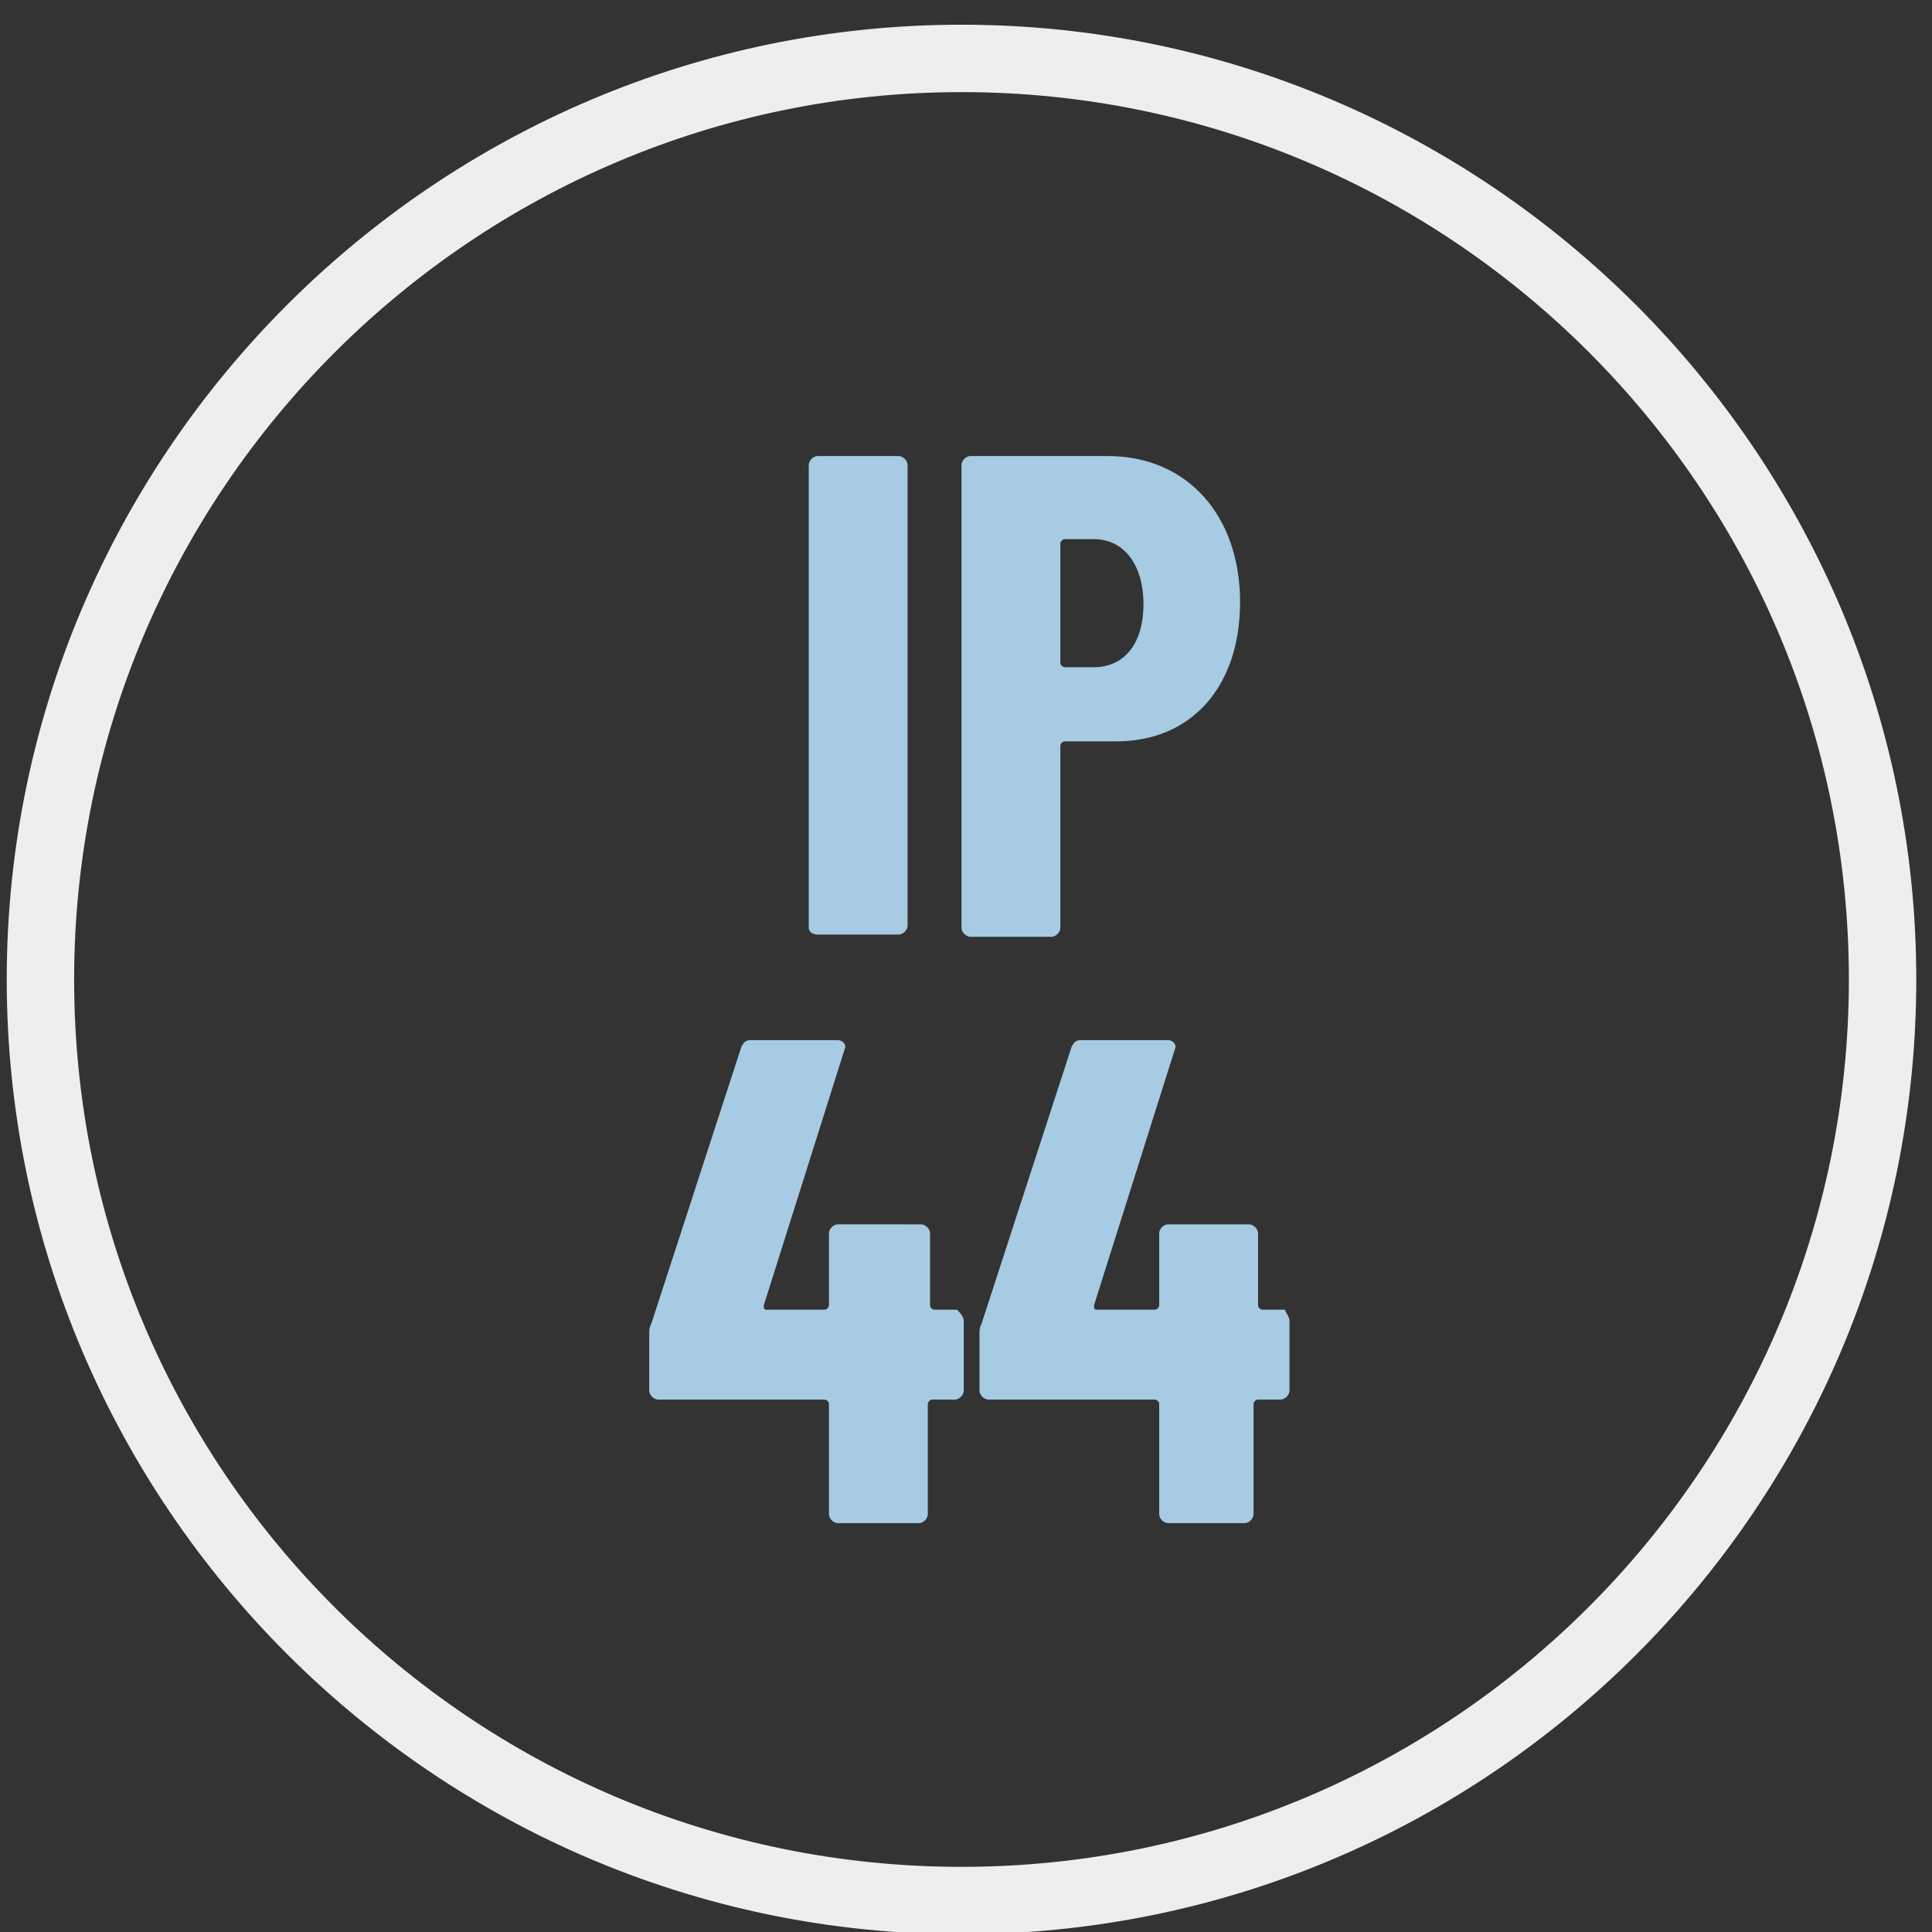
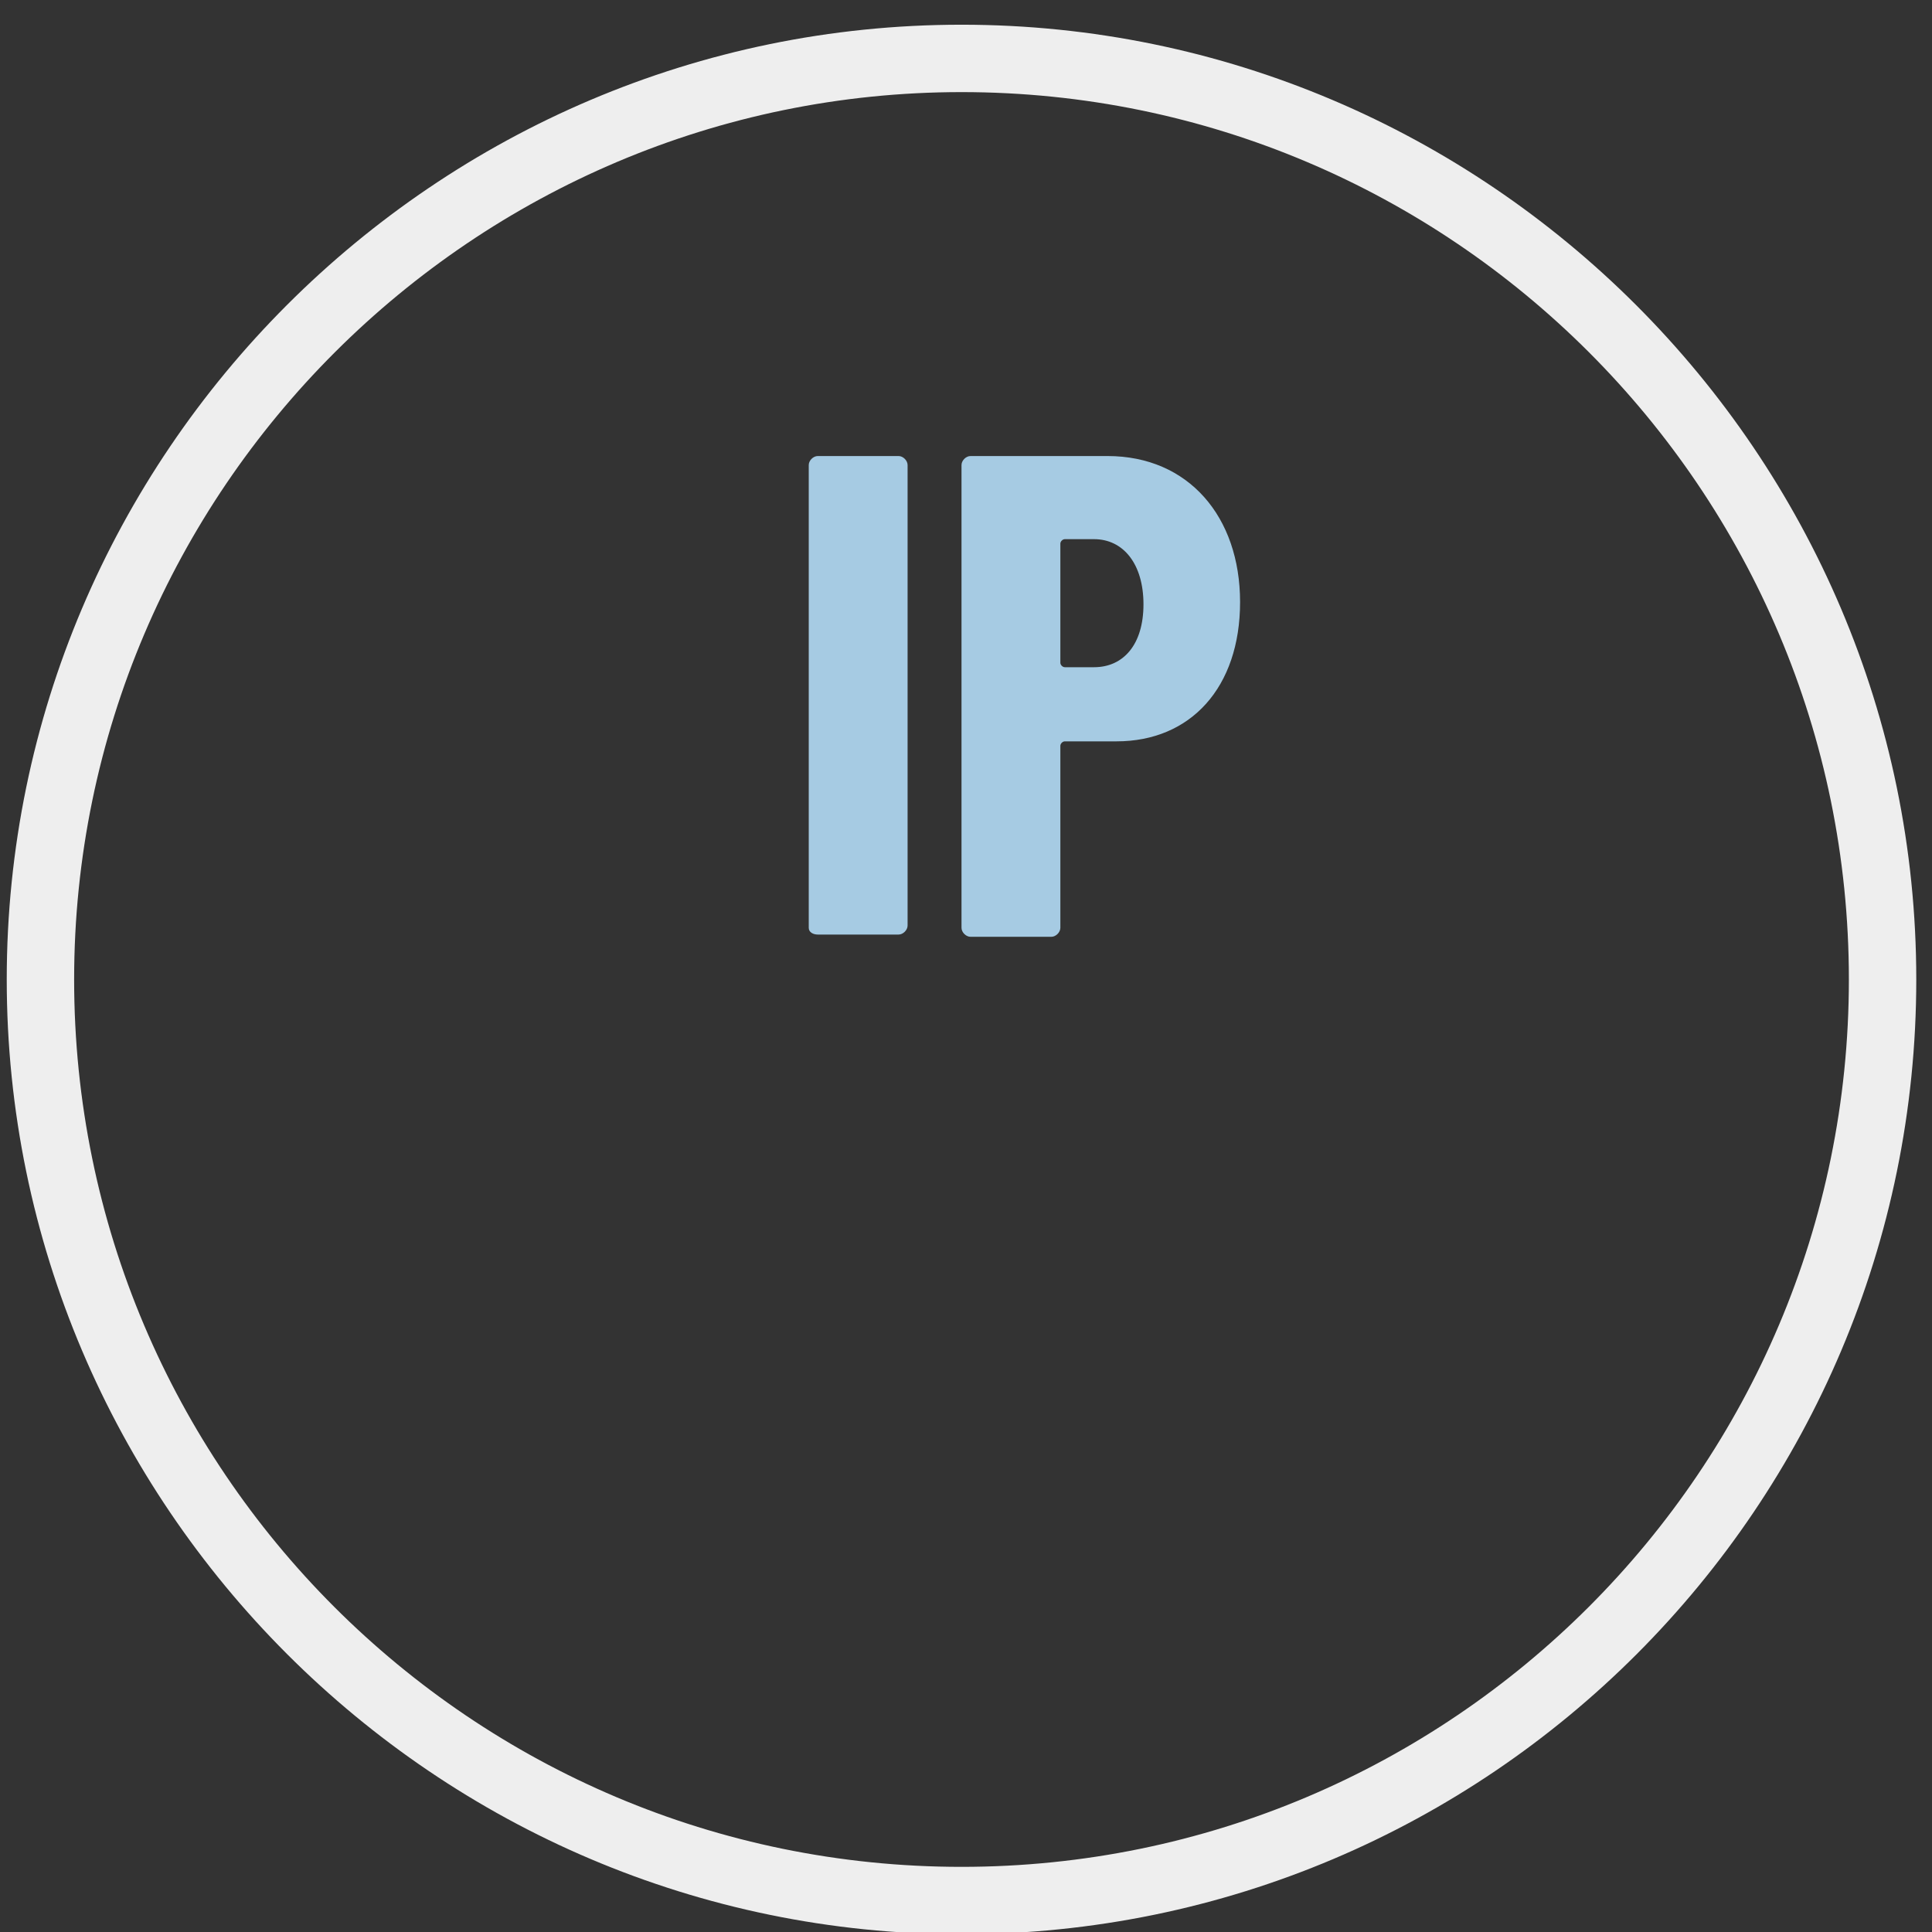
<svg xmlns="http://www.w3.org/2000/svg" id="Calque_1" x="0px" y="0px" viewBox="0 0 86 86" style="enable-background:new 0 0 86 86;" xml:space="preserve">
  <rect x="0" y="0" width="86" height="86" fill="#333333" stroke="none" />
  <style type="text/css"> .st0{fill:#EEEEEE;} .st1{enable-background:new ;} .st2{fill:#A6CBE3;} </style>
  <g>
    <path class="st0" d="M42.8,86.1C19.4,86.1,0.3,67,0.3,43.6S19.4,1.1,42.8,1.1s42.5,19.1,42.5,42.5S66.3,86.1,42.8,86.1z M42.8,4.1 C21.1,4.1,3.3,21.8,3.3,43.6S21,83.1,42.8,83.1s39.5-17.7,39.5-39.5S64.6,4.1,42.8,4.1z" />
  </g>
  <g>
    <g class="st1">
      <path class="st2" d="M36,41.3V20.7c0-0.2,0.2-0.4,0.4-0.4H40c0.2,0,0.4,0.2,0.4,0.4v20.5c0,0.2-0.2,0.4-0.4,0.4h-3.6 C36.2,41.6,36,41.5,36,41.3z" />
      <path class="st2" d="M55.2,26.8c0,3.8-2.2,6.2-5.5,6.2h-2.3c-0.1,0-0.2,0.1-0.2,0.2v8.1c0,0.2-0.2,0.4-0.4,0.4h-3.6 c-0.2,0-0.4-0.2-0.4-0.4V20.7c0-0.2,0.2-0.4,0.4-0.4h6.1C52.9,20.3,55.2,23,55.2,26.8z M50.9,26.9c0-1.8-0.9-2.9-2.2-2.9h-1.3 c-0.1,0-0.2,0.1-0.2,0.2v5.3c0,0.1,0.1,0.2,0.2,0.2h1.3C50,29.7,50.9,28.7,50.9,26.9z" />
    </g>
    <g class="st1">
-       <path class="st2" d="M42.9,58.8v3.1c0,0.2-0.2,0.4-0.4,0.4h-1c-0.1,0-0.2,0.1-0.2,0.2v4.9c0,0.2-0.2,0.4-0.4,0.4h-3.6 c-0.2,0-0.4-0.2-0.4-0.4v-4.9c0-0.1-0.1-0.2-0.2-0.2h-7.4c-0.2,0-0.4-0.2-0.4-0.4v-2.5c0-0.2,0-0.3,0.1-0.5l4-12.3 c0.1-0.2,0.2-0.3,0.4-0.3h3.9c0.2,0,0.4,0.2,0.3,0.4l-3.6,11.4c0,0.1,0,0.2,0.1,0.2h2.6c0.1,0,0.2-0.1,0.2-0.2v-3.2 c0-0.2,0.2-0.4,0.4-0.4H41c0.2,0,0.4,0.2,0.4,0.4v3.2c0,0.1,0.1,0.2,0.2,0.2h1C42.7,58.4,42.9,58.6,42.9,58.8z" />
-       <path class="st2" d="M57.4,58.8v3.1c0,0.2-0.2,0.4-0.4,0.4h-1c-0.1,0-0.2,0.1-0.2,0.2v4.9c0,0.2-0.2,0.4-0.4,0.4H52 c-0.2,0-0.4-0.2-0.4-0.4v-4.9c0-0.1-0.1-0.2-0.2-0.2H44c-0.2,0-0.4-0.2-0.4-0.4v-2.5c0-0.2,0-0.3,0.1-0.5l4-12.3 c0.1-0.2,0.2-0.3,0.4-0.3H52c0.2,0,0.4,0.2,0.3,0.4l-3.6,11.4c0,0.1,0,0.2,0.1,0.2h2.6c0.1,0,0.2-0.1,0.2-0.2v-3.2 c0-0.2,0.2-0.4,0.4-0.4h3.6c0.2,0,0.4,0.2,0.4,0.4v3.2c0,0.1,0.1,0.2,0.2,0.2h1C57.2,58.4,57.4,58.6,57.4,58.8z" />
-     </g>
+       </g>
  </g>
</svg>